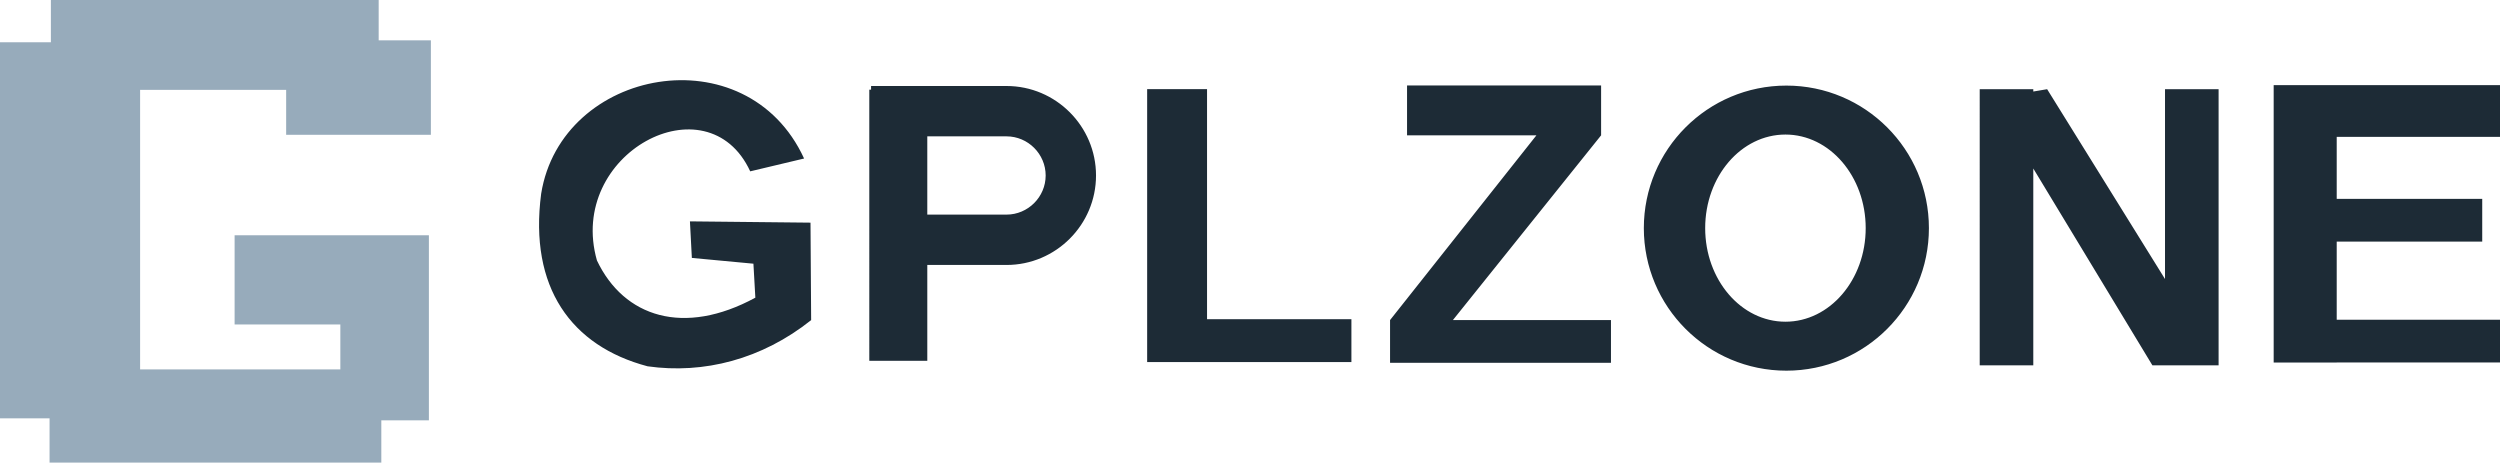
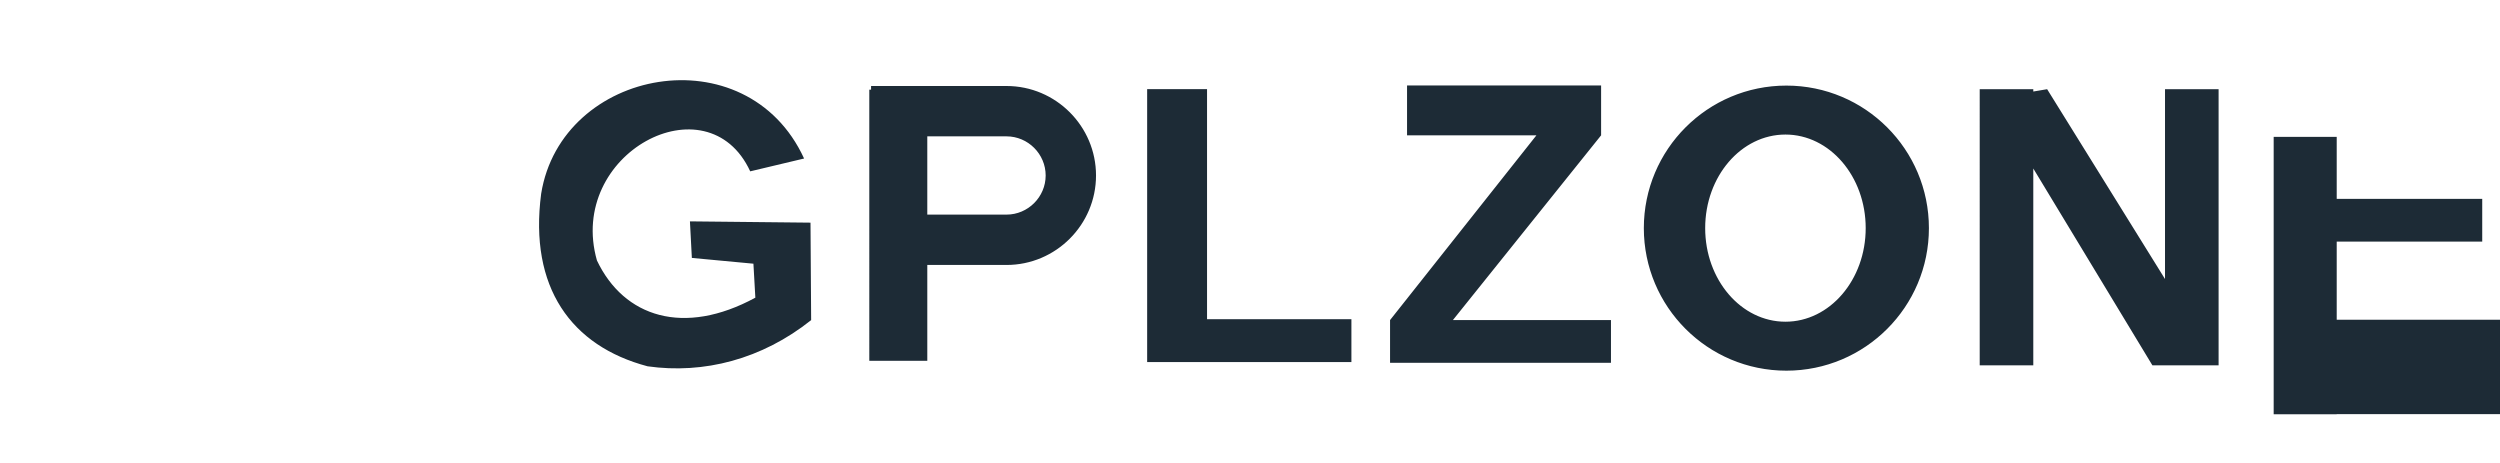
<svg xmlns="http://www.w3.org/2000/svg" width="469.119" height="86.808" viewBox="0 0 41567.68 7691.77" shape-rendering="geometricPrecision" image-rendering="optimizeQuality" fill-rule="evenodd">
-   <path d="M846.08 0h5450.18v670.29h868.08v1571.33H4757.88V1494.4H2329.49v4648.04h3329.46v-747.22H3900.82V3911.8h3230.53v1483.42 1593.3h-791.16v703.25H824.1v-736.2H-.01V703.25h846.08V0z" fill="#97abbb" />
-   <path d="M12473.94 2848.82l895.74-213.26c-956.59-2080.23-4036.39-1509.41-4371.96 586.47-203.42 1554.95 498.59 2531.57 1770.09 2868.44 932.65 132.35 1900.63-116.18 2719.15-767.78l-10.65-1620.83-2004.72-21.3 31.98 607.8 1023.67 95.95 32.02 565.17c-1188.71 644.87-2184.55 325.48-2633.85-618.48-505.86-1780.91 1838.14-3021.42 2548.52-1482.18zm29093.74 2467.41h-2714.96V4016.9h2419.42v-710.04h-2419.42V2275.45h2714.96v-859.58H37804.5v94.34 765.24 1031.41 710.04 1299.33 710.04 1.88h1048.22v-1.88h2714.96v-710.04zm-5569.94-3833.21h891.02V6074.3h-891.02-209.64l-1980.37-3272.63V6074.3h-891.02V1483.02h891.02v38.78l230.14-38.78 1959.87 3156.32V1483.02zm-6295.63-59.98c1308.9 0 2369.99 1061.08 2369.99 2369.99 0 1308.94-1061.08 2370.02-2369.99 2370.02-1308.94 0-2370.02-1061.08-2370.02-2370.02 0-1308.9 1061.08-2369.99 2370.02-2369.99zm-15.44 814.03c736.94 0 1334.39 696.65 1334.39 1555.96 0 859.37-597.45 1555.99-1334.39 1555.99-737 0-1334.42-696.62-1334.42-1555.99 0-859.31 597.42-1555.96 1334.42-1555.96zm-6574.19 3795.67h3673.3v-710.98h-2628.29l2464.23-3071.72v-829.47h-464.87-2761.81v829.47h2151.13l-2433.68 3071.72v710.98zm-4038.67-4551.16h995.81v3825.94h2400.39v712.79h-2400.39-995.81v-712.79-3825.94zm-4619.94 9.44h29.47v-61.19h418.62 1833.85c409.61 0 781.68 167.25 1051.07 436.7 269.46 269.39 436.7 641.46 436.7 1051.07 0 409.58-167.25 781.71-436.7 1051.1-269.39 269.39-641.49 436.7-1051.07 436.7H15418.2v1593.93h-964.33V1491.01zm964.33 776.05v1301.1h1317.61c178.47 0 341.02-73.34 459.11-191.43 118.08-118.08 191.43-280.68 191.43-459.11 0-178.47-73.31-341.06-191.43-459.14-118.08-118.12-280.68-191.43-459.11-191.43H15418.2z" fill="#1d2b36" />
+   <path d="M12473.94 2848.82l895.74-213.26c-956.59-2080.23-4036.39-1509.41-4371.96 586.47-203.42 1554.95 498.59 2531.57 1770.09 2868.44 932.65 132.35 1900.63-116.18 2719.15-767.78l-10.65-1620.83-2004.72-21.3 31.98 607.8 1023.67 95.95 32.02 565.17c-1188.71 644.87-2184.55 325.48-2633.85-618.48-505.86-1780.91 1838.14-3021.42 2548.52-1482.18zm29093.74 2467.41h-2714.96V4016.9h2419.42v-710.04h-2419.42V2275.45h2714.96H37804.5v94.34 765.24 1031.41 710.04 1299.33 710.04 1.88h1048.22v-1.88h2714.96v-710.04zm-5569.94-3833.21h891.02V6074.3h-891.02-209.64l-1980.37-3272.63V6074.3h-891.02V1483.02h891.02v38.78l230.14-38.78 1959.87 3156.32V1483.02zm-6295.63-59.98c1308.9 0 2369.99 1061.08 2369.99 2369.99 0 1308.94-1061.08 2370.02-2369.99 2370.02-1308.94 0-2370.02-1061.08-2370.02-2370.02 0-1308.9 1061.08-2369.99 2370.02-2369.99zm-15.44 814.03c736.94 0 1334.39 696.65 1334.39 1555.96 0 859.37-597.45 1555.99-1334.39 1555.99-737 0-1334.42-696.62-1334.42-1555.99 0-859.31 597.42-1555.96 1334.42-1555.96zm-6574.19 3795.67h3673.3v-710.98h-2628.29l2464.23-3071.72v-829.47h-464.87-2761.81v829.47h2151.13l-2433.68 3071.72v710.98zm-4038.67-4551.16h995.81v3825.94h2400.39v712.79h-2400.39-995.81v-712.79-3825.94zm-4619.94 9.44h29.47v-61.19h418.62 1833.85c409.61 0 781.68 167.25 1051.07 436.7 269.46 269.39 436.7 641.46 436.7 1051.07 0 409.58-167.25 781.71-436.7 1051.1-269.39 269.39-641.49 436.7-1051.07 436.7H15418.2v1593.93h-964.33V1491.01zm964.33 776.05v1301.1h1317.61c178.47 0 341.02-73.34 459.11-191.43 118.08-118.08 191.43-280.68 191.43-459.11 0-178.47-73.31-341.06-191.43-459.14-118.08-118.12-280.68-191.43-459.11-191.43H15418.2z" fill="#1d2b36" />
</svg>